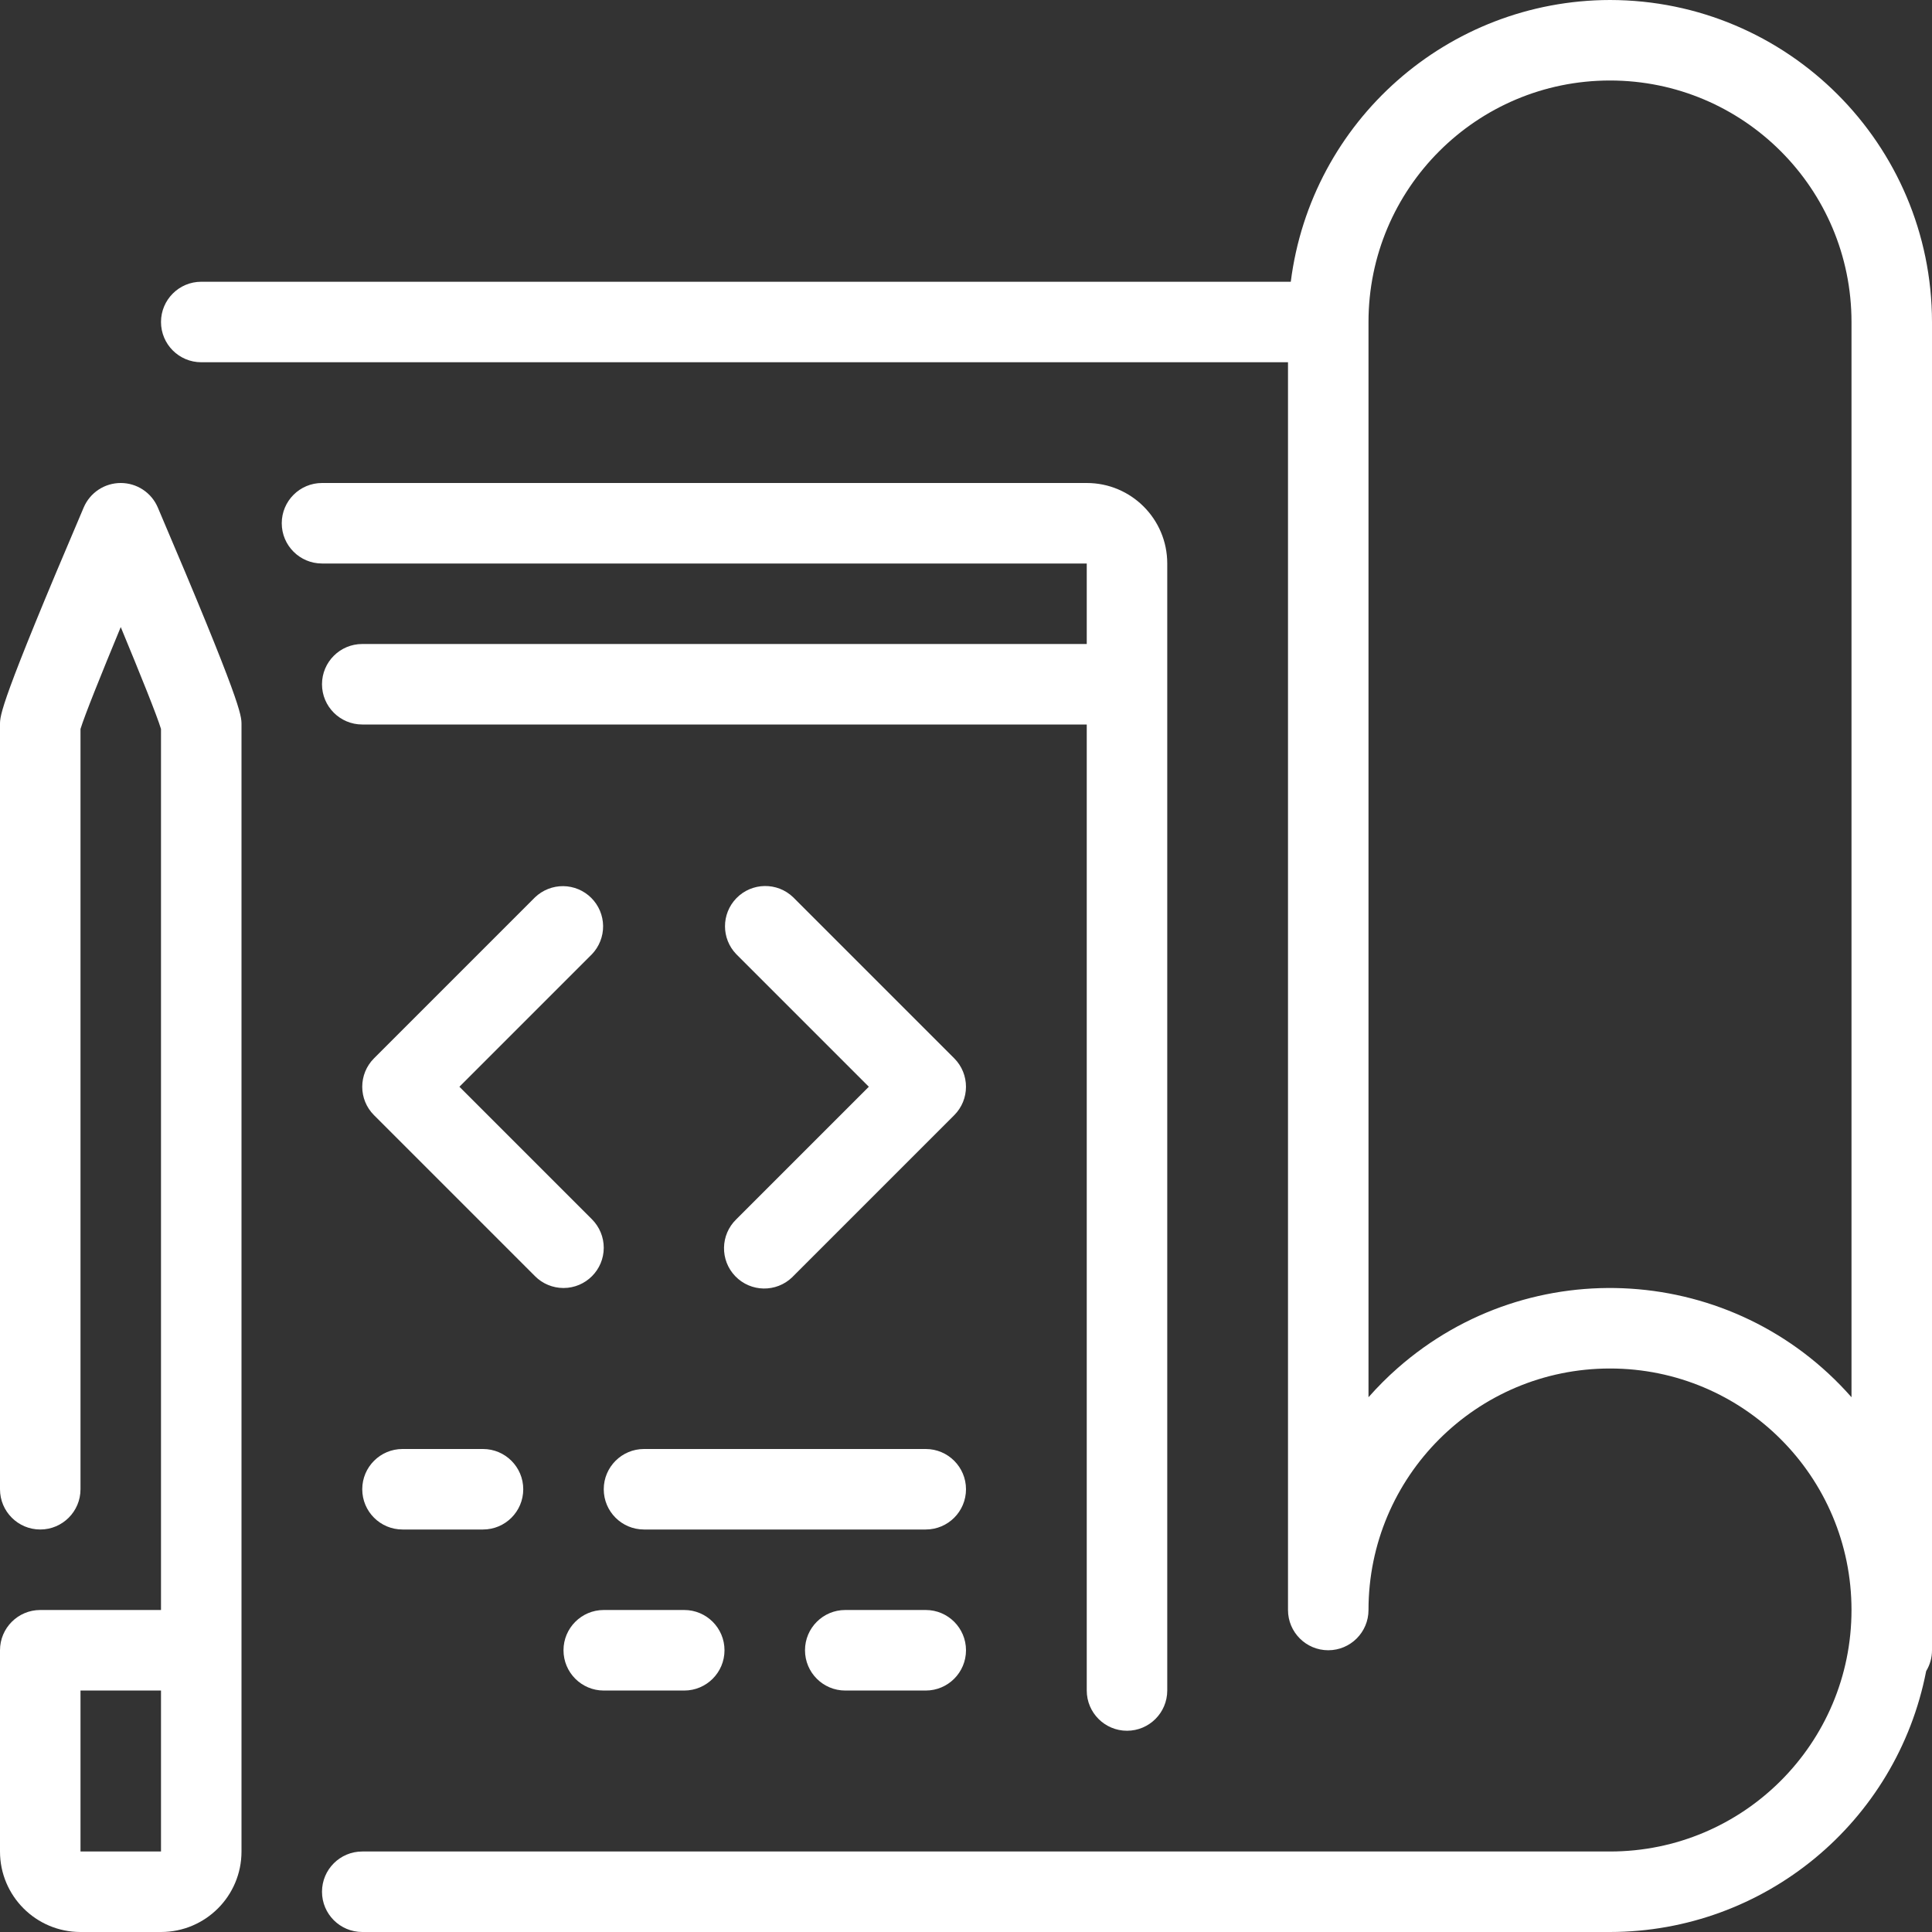
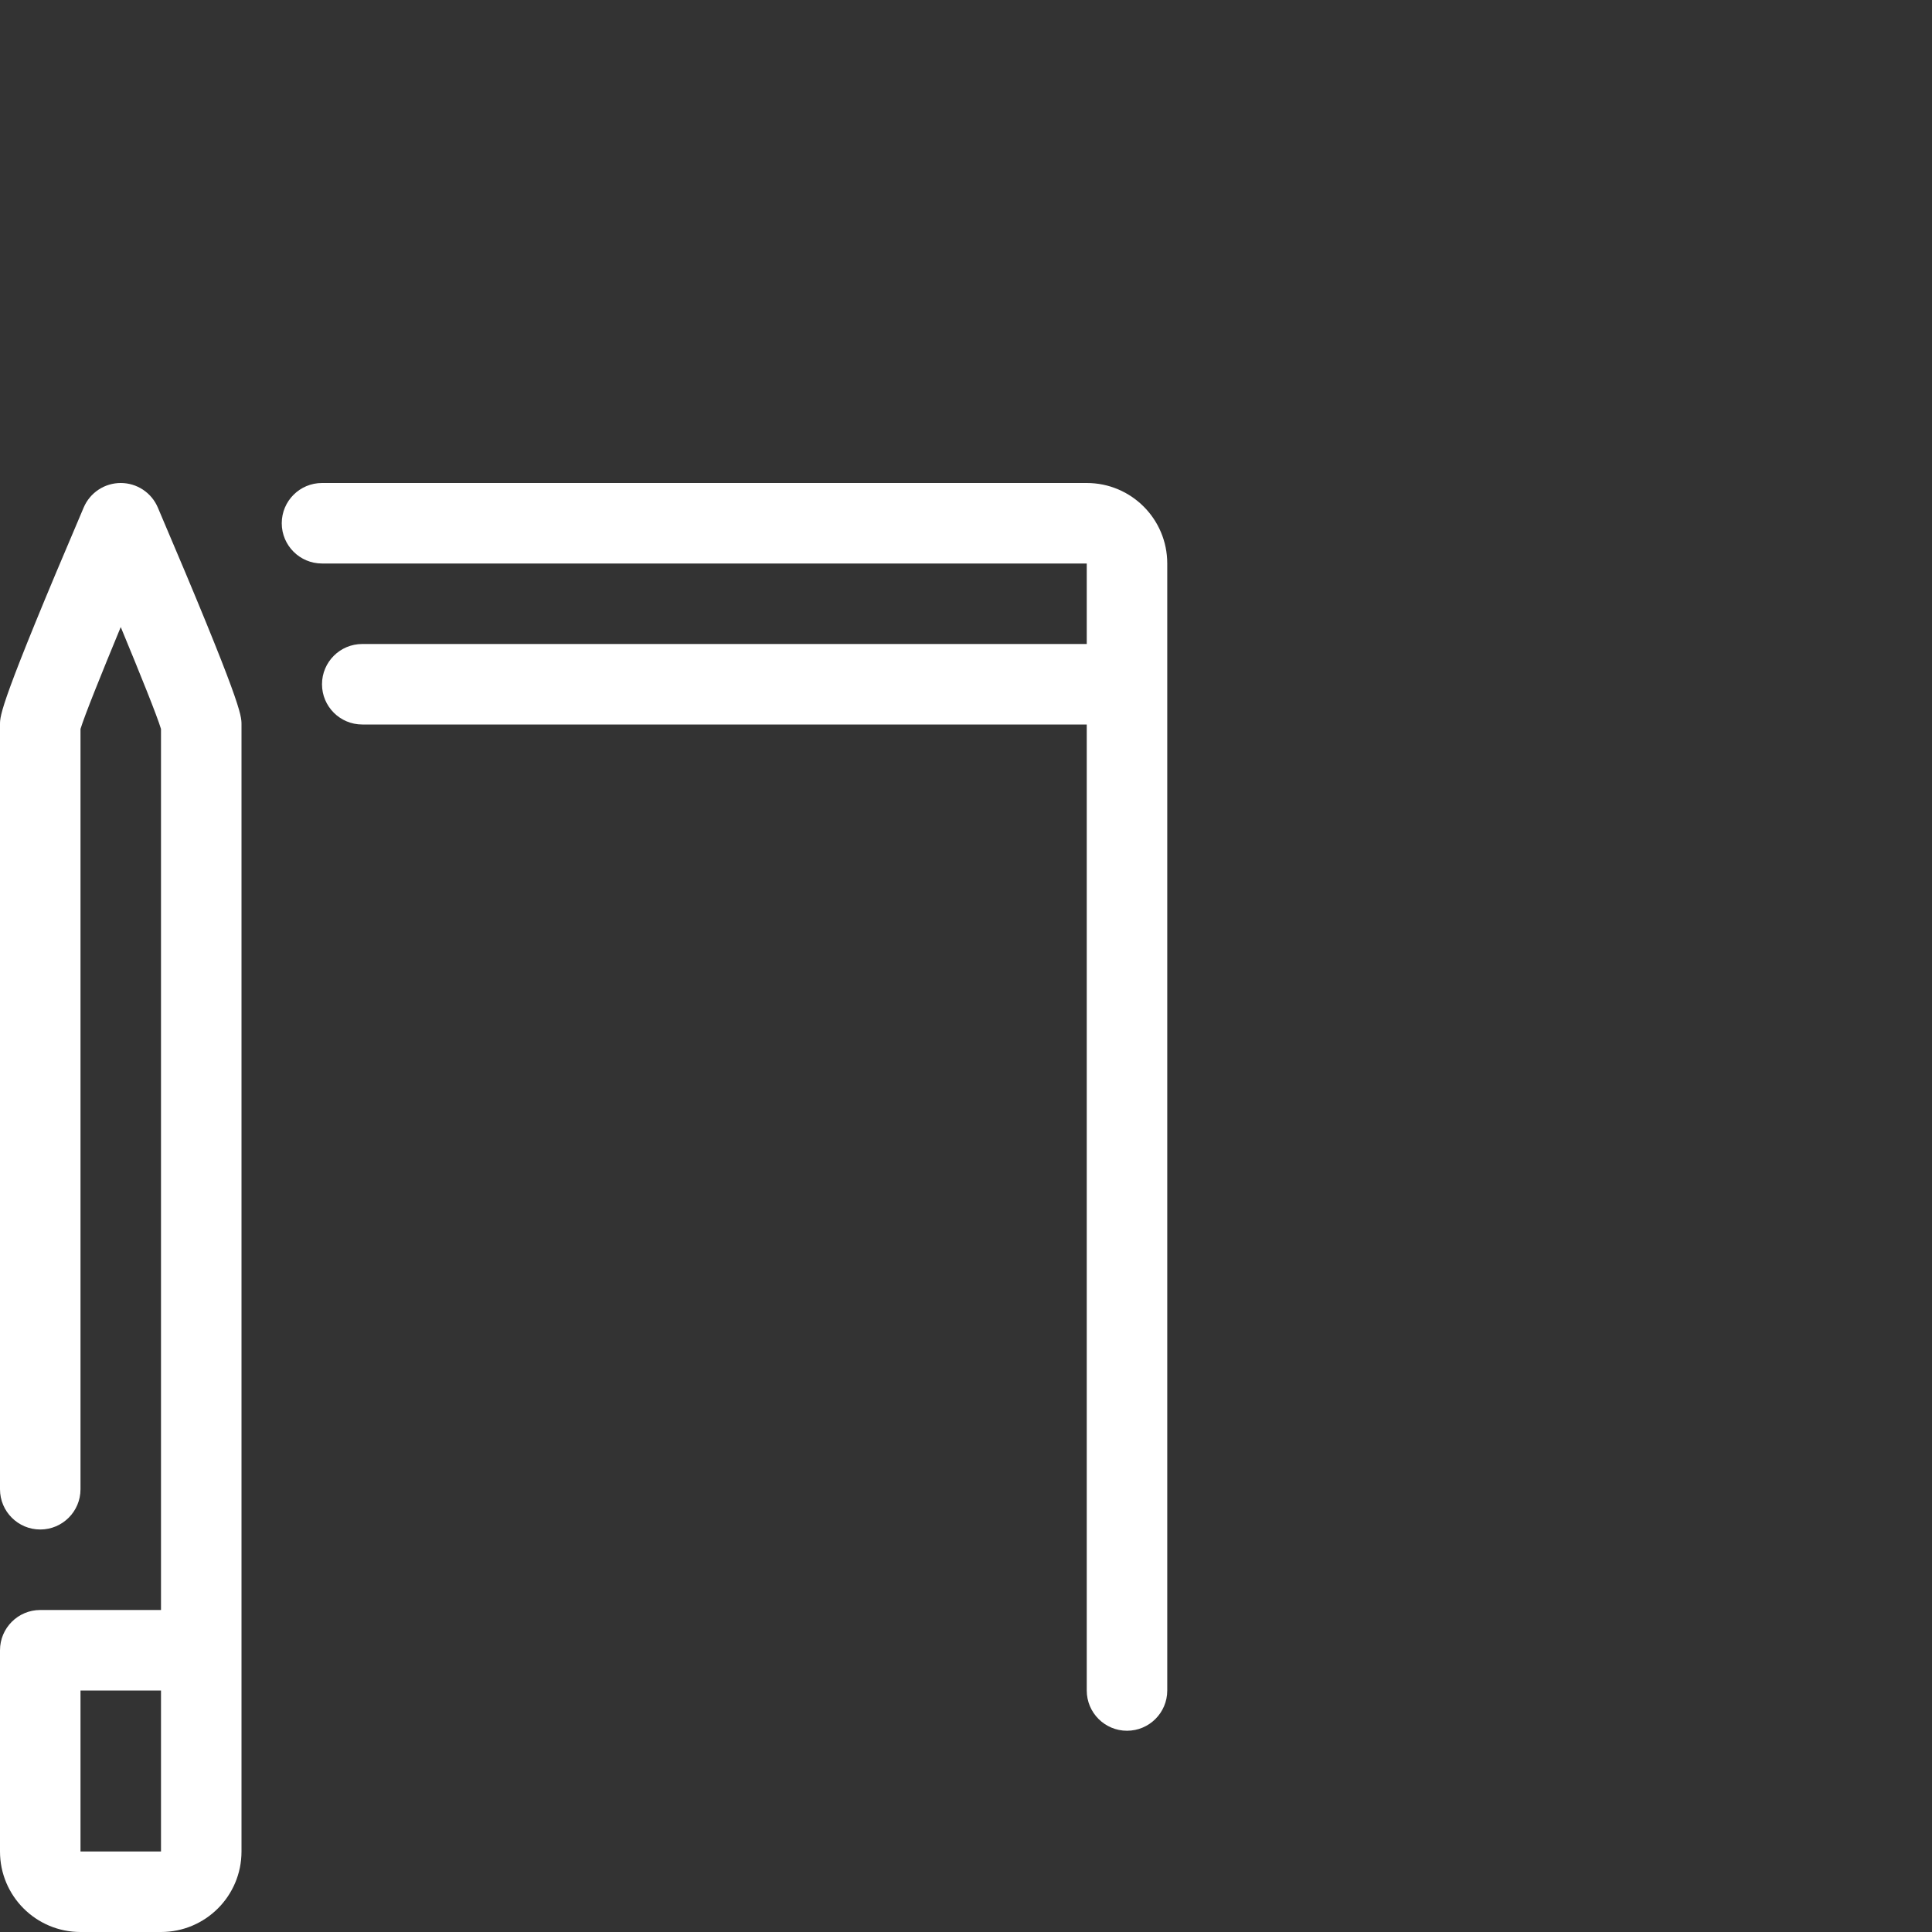
<svg xmlns="http://www.w3.org/2000/svg" width="48" height="48" viewBox="0 0 48 48" fill="none">
  <rect x="0" y="0" width="48" height="48" fill="#333333" stroke="none" />
  <g clip-path="url(#clip0_1162_2883)">
-     <path d="M40 0C35.972 0.007 32.576 3.004 32.069 7H5C4.448 7 4 7.448 4 8C4 8.552 4.448 9 5 9H32V40C32 40.552 32.448 41 33 41C33.552 41 34 40.552 34 40C34 36.686 36.686 34 40 34C43.314 34 46 36.686 46 40C46 43.314 43.314 46 40 46H9C8.448 46 8 46.448 8 47C8 47.552 8.448 48 9 48H40C43.832 47.996 47.124 45.279 47.855 41.518C47.95 41.362 48 41.183 48 41V8C47.995 3.584 44.416 0.005 40 0ZM46 34.714C43.087 31.4 38.039 31.076 34.725 33.989C34.468 34.215 34.226 34.457 34 34.714V8C34 4.686 36.686 2 40 2C43.314 2 46 4.686 46 8V34.714Z" fill="white" />
    <path d="M3.92 12.607C3.843 12.427 3.715 12.273 3.551 12.165C3.388 12.057 3.196 12 3 12C2.804 12 2.612 12.057 2.449 12.165C2.285 12.273 2.157 12.427 2.08 12.607C0 17.479 0 17.768 0 18V37C0 37.552 0.448 38 1 38C1.552 38 2 37.552 2 37V18.111C2.1 17.782 2.506 16.773 3 15.579C3.494 16.773 3.9 17.779 4 18.111V40H1C0.448 40 0 40.448 0 41V46C0 47.105 0.895 48 2 48H4C5.105 48 6 47.105 6 46V18C6 17.768 6 17.479 3.92 12.607ZM4 46H2V42H4L4 46ZM27 12H8C7.448 12 7 12.448 7 13C7 13.552 7.448 14 8 14H27V16H9C8.448 16 8 16.448 8 17C8 17.552 8.448 18 9 18H27V42C27 42.552 27.448 43 28 43C28.552 43 29 42.552 29 42V14C29 12.895 28.105 12 27 12Z" fill="white" />
-     <path d="M14.707 30.293L11.414 27L14.707 23.707C14.887 23.518 14.987 23.266 14.984 23.005C14.981 22.744 14.876 22.494 14.691 22.309C14.506 22.124 14.257 22.019 13.995 22.016C13.734 22.013 13.482 22.113 13.293 22.293L9.293 26.293C8.902 26.684 8.902 27.317 9.293 27.707L13.293 31.707C13.48 31.895 13.735 32 14 32C14.552 32 15 31.552 15 31C15 30.869 14.974 30.739 14.924 30.618C14.873 30.496 14.8 30.386 14.707 30.293ZM23.707 26.293L19.707 22.293C19.31 21.91 18.677 21.921 18.293 22.318C17.919 22.706 17.919 23.32 18.293 23.707L21.586 27L18.293 30.293C17.896 30.677 17.885 31.31 18.268 31.707C18.652 32.105 19.285 32.116 19.683 31.732C19.691 31.724 19.699 31.716 19.707 31.707L23.707 27.707C24.097 27.317 24.097 26.684 23.707 26.293ZM12 36H10C9.448 36 9 36.448 9 37C9 37.553 9.448 38 10 38H12C12.552 38 13 37.553 13 37C13 36.448 12.552 36 12 36ZM17 40H15C14.448 40 14 40.448 14 41C14 41.553 14.448 42.001 15 42.001H17C17.552 42.001 18 41.553 18 41C18 40.448 17.552 40 17 40ZM23 40H21C20.448 40 20 40.448 20 41C20 41.553 20.448 42.001 21 42.001H23C23.552 42.001 24 41.553 24 41C24 40.448 23.552 40 23 40ZM23 36H16C15.448 36 15 36.448 15 37C15 37.553 15.448 38 16 38H23C23.552 38 24 37.553 24 37C24 36.448 23.552 36 23 36Z" fill="white" />
  </g>
  <defs>
    <clipPath id="clip0_1162_2883">
      <rect width="48" height="48" fill="white" />
    </clipPath>
  </defs>
</svg>